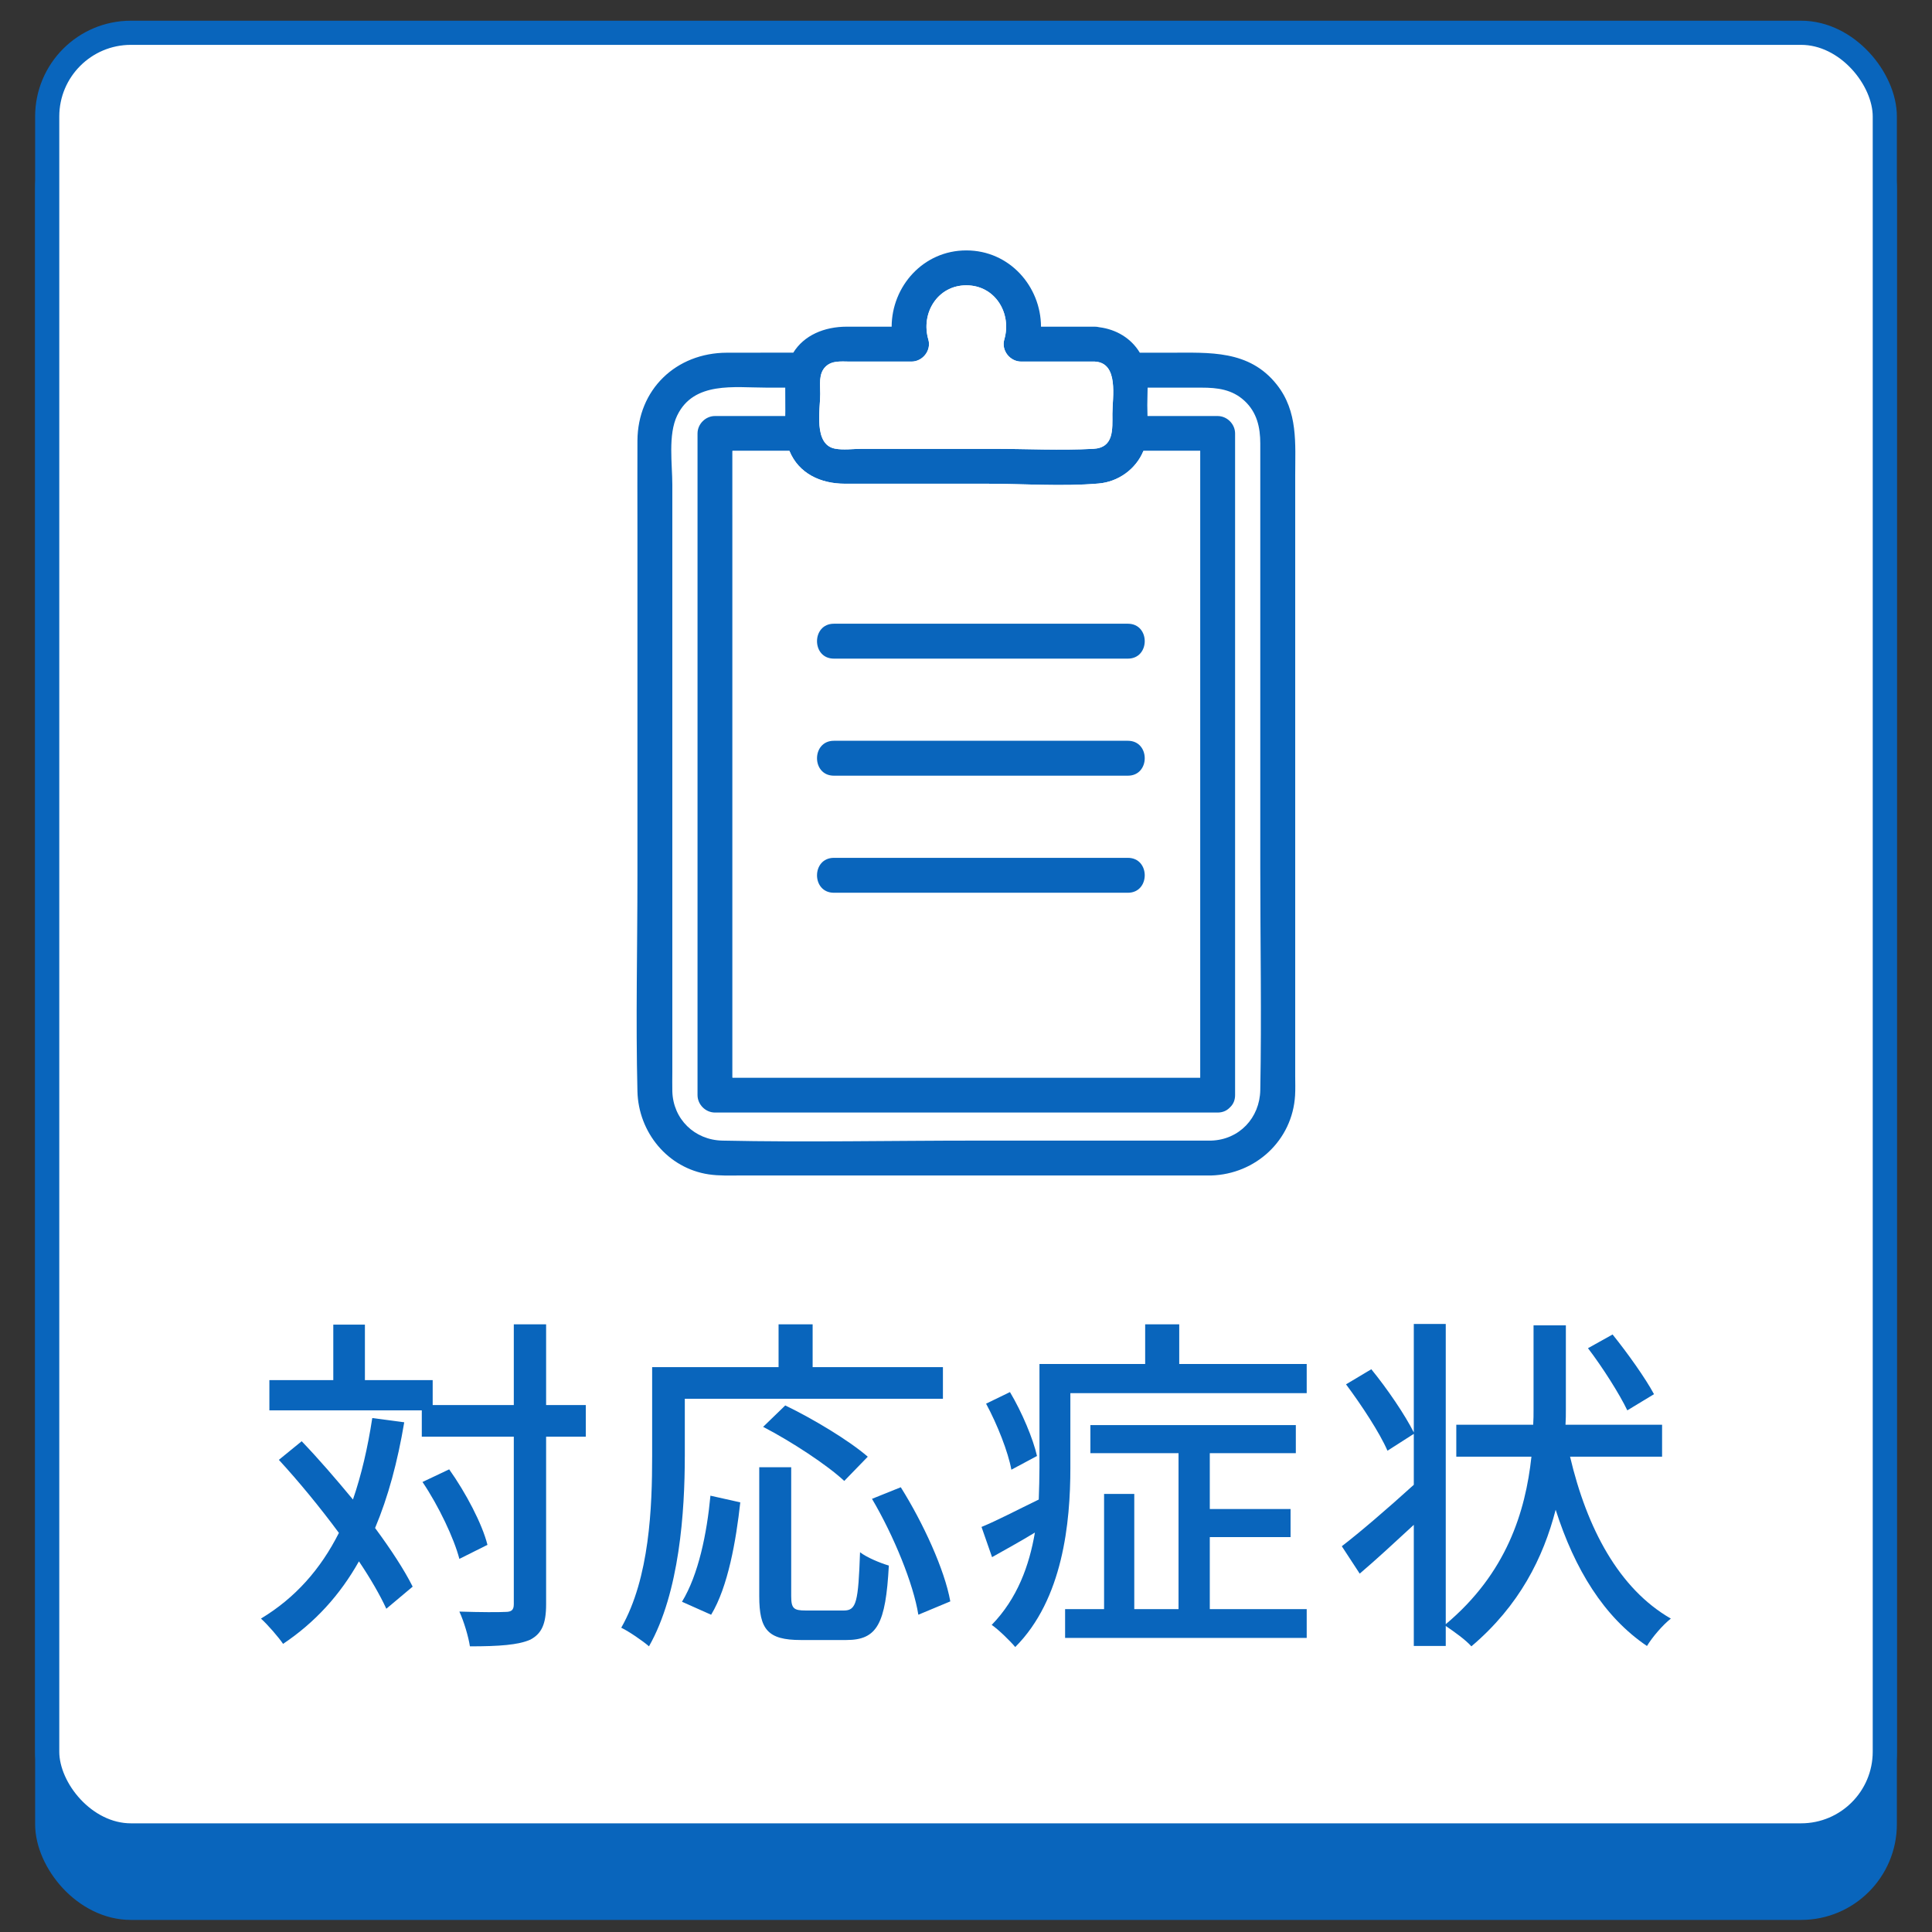
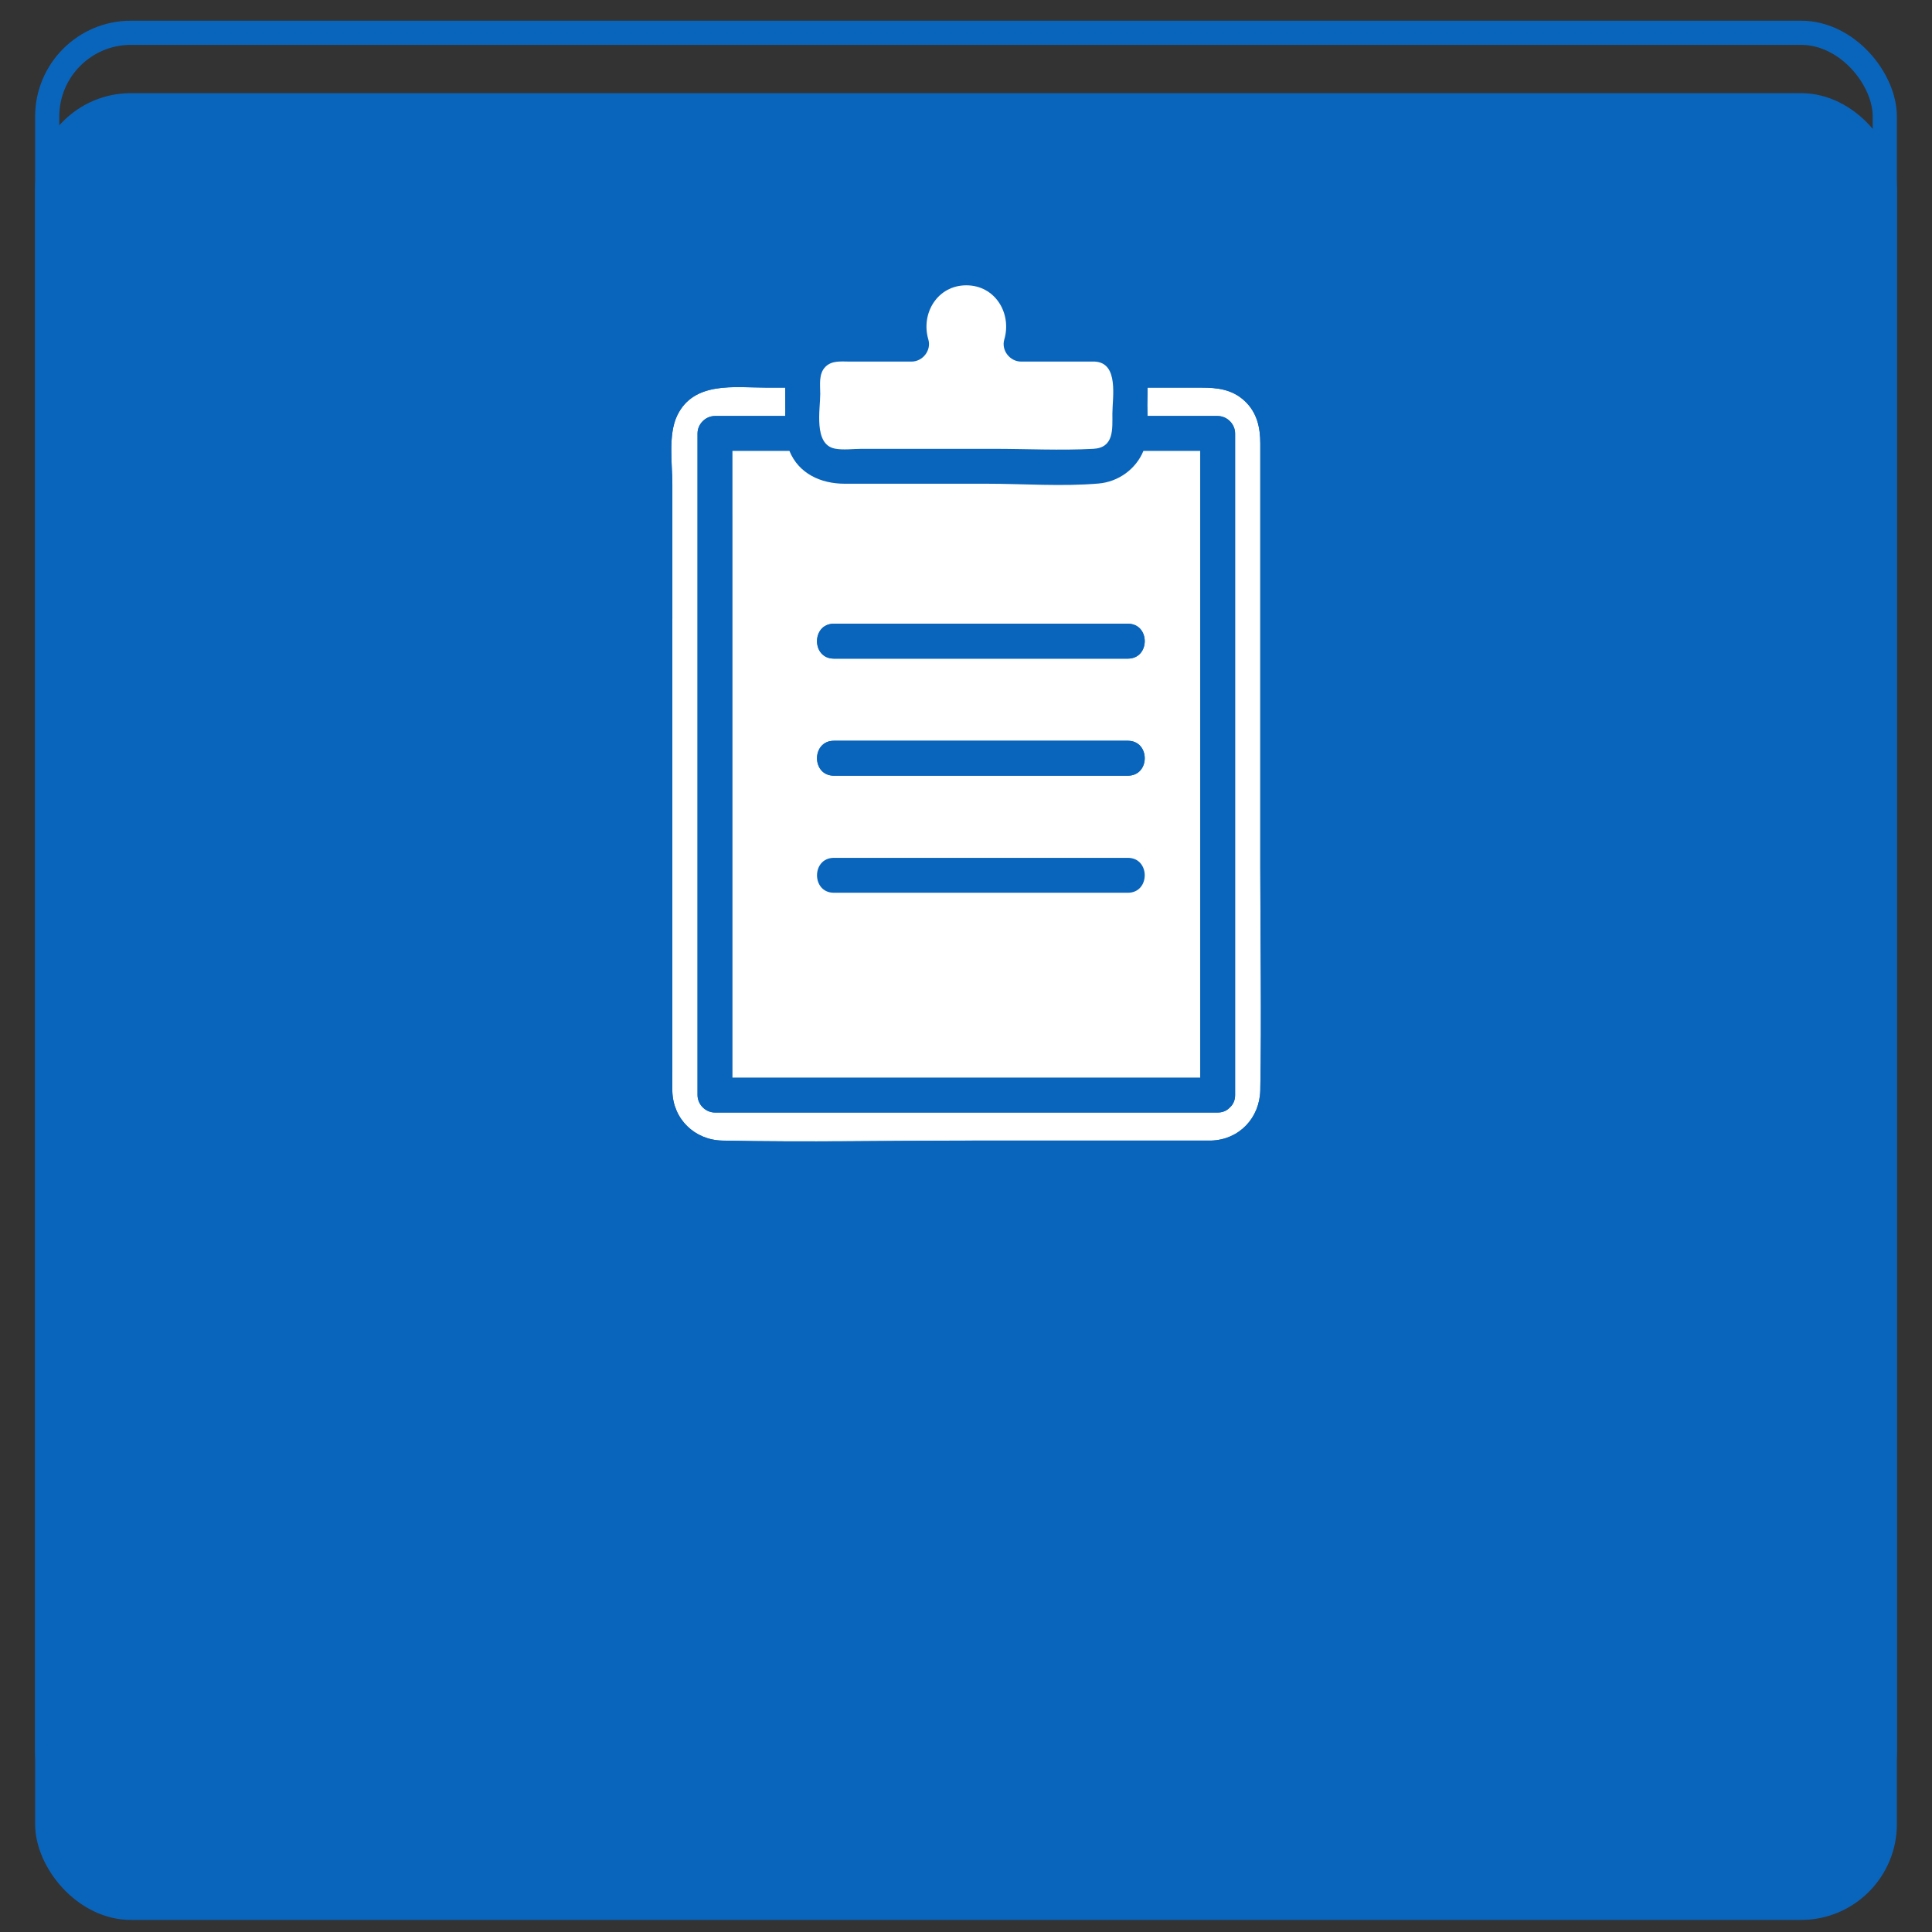
<svg xmlns="http://www.w3.org/2000/svg" id="_レイヤー_1" data-name="レイヤー 1" viewBox="0 0 160 160">
  <rect x="0" y="0" width="160" height="160" fill="#333333" stroke="none" />
  <defs>
    <style>
      .cls-1 {
        fill: none;
        stroke: #0965bc;
        stroke-linecap: round;
        stroke-miterlimit: 10;
        stroke-width: 2px;
      }

      .cls-2 {
        fill: #fff;
      }

      .cls-3 {
        fill: #0965bc;
      }
    </style>
  </defs>
  <g>
    <rect class="cls-3" x="3.909" y="8.715" width="152.182" height="149.285" rx="6.933" ry="6.933" />
    <rect class="cls-1" x="3.909" y="8.715" width="152.182" height="149.285" rx="6.933" ry="6.933" />
-     <rect class="cls-2" x="3.909" y="2.715" width="152.182" height="149.285" rx="6.933" ry="6.933" />
    <rect class="cls-1" x="3.909" y="2.715" width="152.182" height="149.285" rx="6.933" ry="6.933" />
  </g>
  <g>
    <path class="cls-3" d="M33.477,117.788c-.552,3.286-1.337,6.194-2.414,8.754,1.309,1.773,2.414,3.461,3.112,4.856l-2.181,1.832c-.523-1.134-1.309-2.501-2.269-3.926-1.57,2.792-3.635,5.061-6.282,6.834-.349-.523-1.279-1.599-1.832-2.094,2.85-1.716,4.944-4.101,6.456-7.096-1.57-2.123-3.315-4.246-4.973-6.05l1.89-1.541c1.396,1.454,2.85,3.141,4.246,4.827.698-2.035,1.222-4.274,1.6-6.747l2.646.35ZM48.513,118.98h-3.286v13.872c0,1.658-.378,2.443-1.309,2.938-.989.437-2.559.553-5.002.553-.117-.785-.495-2.065-.873-2.879,1.745.058,3.315.058,3.81.028.495,0,.698-.146.698-.64v-13.872h-7.62v-2.182h-12.622v-2.501h5.293v-4.596h2.618v4.596h5.613v2.064h6.718v-6.688h2.676v6.688h3.286v2.618ZM38.043,129.101c-.437-1.687-1.716-4.392-3.054-6.369l2.21-1.047c1.367,1.92,2.734,4.508,3.17,6.253l-2.327,1.163Z" />
-     <path class="cls-3" d="M56.712,120.608c0,4.537-.436,11.284-2.966,15.734-.495-.437-1.687-1.251-2.297-1.541,2.355-4.13,2.559-10.034,2.559-14.193v-7.387h10.47v-3.548h2.821v3.548h10.79v2.617h-21.376v4.77ZM56.48,132.649c1.367-2.239,2.065-5.672,2.355-8.783l2.472.553c-.349,3.17-1.018,7.009-2.414,9.307l-2.414-1.076ZM69.887,133.376c1.047,0,1.192-.727,1.338-4.827.553.436,1.687.901,2.385,1.104-.262,4.828-.959,6.166-3.519,6.166h-3.781c-2.734,0-3.432-.873-3.432-3.636v-10.673h2.646v10.673c0,1.019.204,1.192,1.192,1.192h3.17ZM69.917,122.645c-1.396-1.309-4.363-3.258-6.718-4.479l1.832-1.774c2.298,1.105,5.293,2.908,6.834,4.246l-1.948,2.007ZM74.599,123.168c1.861,2.967,3.635,6.835,4.101,9.452l-2.647,1.105c-.407-2.56-2.035-6.544-3.838-9.598l2.385-.96Z" />
    <path class="cls-3" d="M108.216,112.96v2.414h-19.573v6.194c0,4.508-.61,10.877-4.566,14.833-.407-.495-1.425-1.483-1.949-1.833,2.123-2.181,3.112-4.915,3.578-7.648-1.192.727-2.414,1.396-3.548,2.036l-.873-2.502c1.28-.523,2.938-1.396,4.741-2.269.029-.931.058-1.803.058-2.646v-8.579h8.754v-3.286h2.821v3.286h10.557ZM83.757,121.714c-.262-1.454-1.164-3.752-2.094-5.468l1.978-.96c.989,1.658,1.919,3.868,2.239,5.293l-2.123,1.135ZM100.189,133.26h8.027v2.385h-20.009v-2.385h3.228v-9.539h2.501v9.539h3.665v-12.913h-7.3v-2.326h17.014v2.326h-7.125v4.624h6.689v2.327h-6.689v5.962Z" />
    <path class="cls-3" d="M130.026,120.638c1.396,5.933,4.043,10.936,8.347,13.407-.669.523-1.542,1.542-1.978,2.269-3.577-2.414-5.991-6.369-7.562-11.284-1.018,3.955-2.996,7.939-6.979,11.313-.494-.553-1.396-1.192-2.123-1.687v1.657h-2.646v-10.033c-1.542,1.425-3.112,2.879-4.479,4.042l-1.483-2.269c1.512-1.163,3.781-3.111,5.962-5.089v-4.218l-2.181,1.396c-.64-1.483-2.152-3.781-3.432-5.497l2.094-1.25c1.309,1.599,2.792,3.78,3.519,5.234v-8.986h2.646v24.866c5.031-4.218,6.602-9.307,7.096-13.873h-6.223v-2.646h6.369c.029-.437.029-.844.029-1.251v-6.979h2.676v6.979c0,.407,0,.814-.029,1.251h7.998v2.646h-7.62ZM134.767,116.799c-.64-1.338-2.036-3.548-3.257-5.147l2.036-1.135c1.222,1.513,2.734,3.636,3.432,4.944l-2.21,1.338Z" />
  </g>
  <g>
    <path class="cls-2" d="M55.681,51.272v37.49c0,.533-.013,1.068,0,1.601.056,2.31,1.841,4.045,4.139,4.094,6.969.148,13.957,0,20.928,0h19.553c2.332-.07,4.029-1.88,4.072-4.185.114-6.15,0-12.312,0-18.463v-35.09c0-1.33-.277-2.578-1.31-3.531-1.026-.947-2.248-1.088-3.553-1.088h-4.467c-.004.495-.027.99-.027,1.456,0,.291.008.592.017.895h5.808c.783,0,1.446.664,1.446,1.446v54.791c0,.428-.157.753-.392.985-.008.01-.018.019-.027.028-.017.015-.032.032-.049.046-.231.232-.553.386-.978.386h-41.627c-.783,0-1.446-.664-1.446-1.446v-54.791c0-.783.664-1.446,1.446-1.446h5.819c.003-.14.006-.282.006-.42,0-.642-.011-1.287-.007-1.932h-1.6c-2.597,0-5.964-.542-7.343,2.299-.776,1.598-.406,4.03-.406,5.744v11.129Z" />
    <path class="cls-3" d="M58.704,97.257c.852.127,1.715.092,2.574.092h39.022c3.685-.111,6.729-2.901,6.953-6.628.032-.537.01-1.082.01-1.619v-49.721c0-2.653.248-5.292-1.529-7.534-2.287-2.885-5.58-2.637-8.826-2.637h-2.513c-.712-1.191-1.947-1.933-3.357-2.11-.114-.027-.235-.046-.368-.046h-4.459c-.01-3.325-2.6-6.316-6.184-6.316s-6.175,2.991-6.184,6.316h-3.714c-1.886,0-3.551.723-4.432,2.151-1.835.001-3.671-.002-5.506.005-4.209.014-7.379,3.046-7.401,7.295-.013,2.447,0,4.894,0,7.342v28.65c0,5.955-.146,11.931,0,17.884.083,3.39,2.504,6.37,5.914,6.877ZM68.36,30.376c.543-.542,1.32-.431,2.021-.431h5.106c.926,0,1.66-.926,1.394-1.83-.637-2.168.757-4.486,3.145-4.486s3.782,2.317,3.145,4.486c-.266.904.468,1.83,1.394,1.83h6.104c2.012.109,1.454,2.977,1.454,4.319,0,1.291.14,2.814-1.58,2.906-2.734.145-5.515,0-8.252,0h-10.935c-.699,0-1.515.117-2.209-.016-1.791-.342-1.218-3.252-1.218-4.527,0-.752-.151-1.67.431-2.251ZM69.954,40.06h11.747c3.06,0,6.232.246,9.284-.017,1.635-.141,3.093-1.195,3.709-2.7h4.701v51.9h-38.735v-51.9h4.718c.772,1.887,2.604,2.717,4.577,2.717ZM56.087,34.4c1.379-2.842,4.747-2.299,7.343-2.299h1.6c-.004.644.007,1.29.007,1.932,0,.137-.004.28-.006.42h-5.819c-.781,0-1.446.662-1.446,1.446v54.791c0,.781.662,1.446,1.446,1.446h41.627c.424,0,.747-.155.978-.386.017-.014.033-.031.049-.046.009-.01.018-.018.027-.028.235-.231.392-.556.392-.985v-54.791c0-.781-.662-1.446-1.446-1.446h-5.808c-.008-.303-.017-.604-.017-.895,0-.466.023-.961.027-1.456h4.467c1.306,0,2.527.141,3.553,1.088,1.032.952,1.31,2.201,1.31,3.531v35.09c0,6.151.114,12.313,0,18.463-.043,2.305-1.74,4.115-4.072,4.185h-19.553c-6.97,0-13.959.148-20.928,0-2.298-.049-4.083-1.784-4.139-4.094-.013-.533,0-1.068,0-1.601v-48.619c0-1.713-.37-4.145.406-5.744Z" />
    <path class="cls-2" d="M60.659,42.647v46.596h38.735v-51.9h-4.701c-.616,1.505-2.073,2.559-3.709,2.7-3.052.263-6.224.017-9.284.017h-11.747c-1.972,0-3.805-.83-4.577-2.717h-4.718v5.304ZM69.058,51.653h24.348c1.863,0,1.86,2.891,0,2.891h-24.348c-1.863,0-1.86-2.891,0-2.891ZM69.058,61.348h24.348c1.863,0,1.86,2.891,0,2.891h-24.348c-1.863,0-1.86-2.891,0-2.891ZM69.058,71.043h24.348c1.863,0,1.86,2.891,0,2.891h-24.348c-1.863,0-1.86-2.891,0-2.891Z" />
    <path class="cls-3" d="M69.058,54.545h24.348c1.86,0,1.863-2.891,0-2.891h-24.348c-1.86,0-1.863,2.891,0,2.891Z" />
    <path class="cls-3" d="M69.058,64.239h24.348c1.86,0,1.863-2.891,0-2.891h-24.348c-1.86,0-1.863,2.891,0,2.891Z" />
-     <path class="cls-3" d="M69.058,73.934h24.348c1.86,0,1.863-2.891,0-2.891h-24.348c-1.86,0-1.863,2.891,0,2.891Z" />
    <path class="cls-2" d="M69.147,37.154c.694.133,1.51.016,2.209.016h10.935c2.737,0,5.518.145,8.252,0,1.72-.092,1.58-1.614,1.58-2.906,0-1.342.558-4.21-1.454-4.319h-6.104c-.926,0-1.66-.926-1.394-1.83.637-2.169-.756-4.486-3.145-4.486s-3.782,2.318-3.145,4.486c.266.904-.468,1.83-1.394,1.83h-5.106c-.701,0-1.478-.112-2.021.431-.582.582-.431,1.499-.431,2.251,0,1.274-.572,4.184,1.218,4.527Z" />
  </g>
</svg>